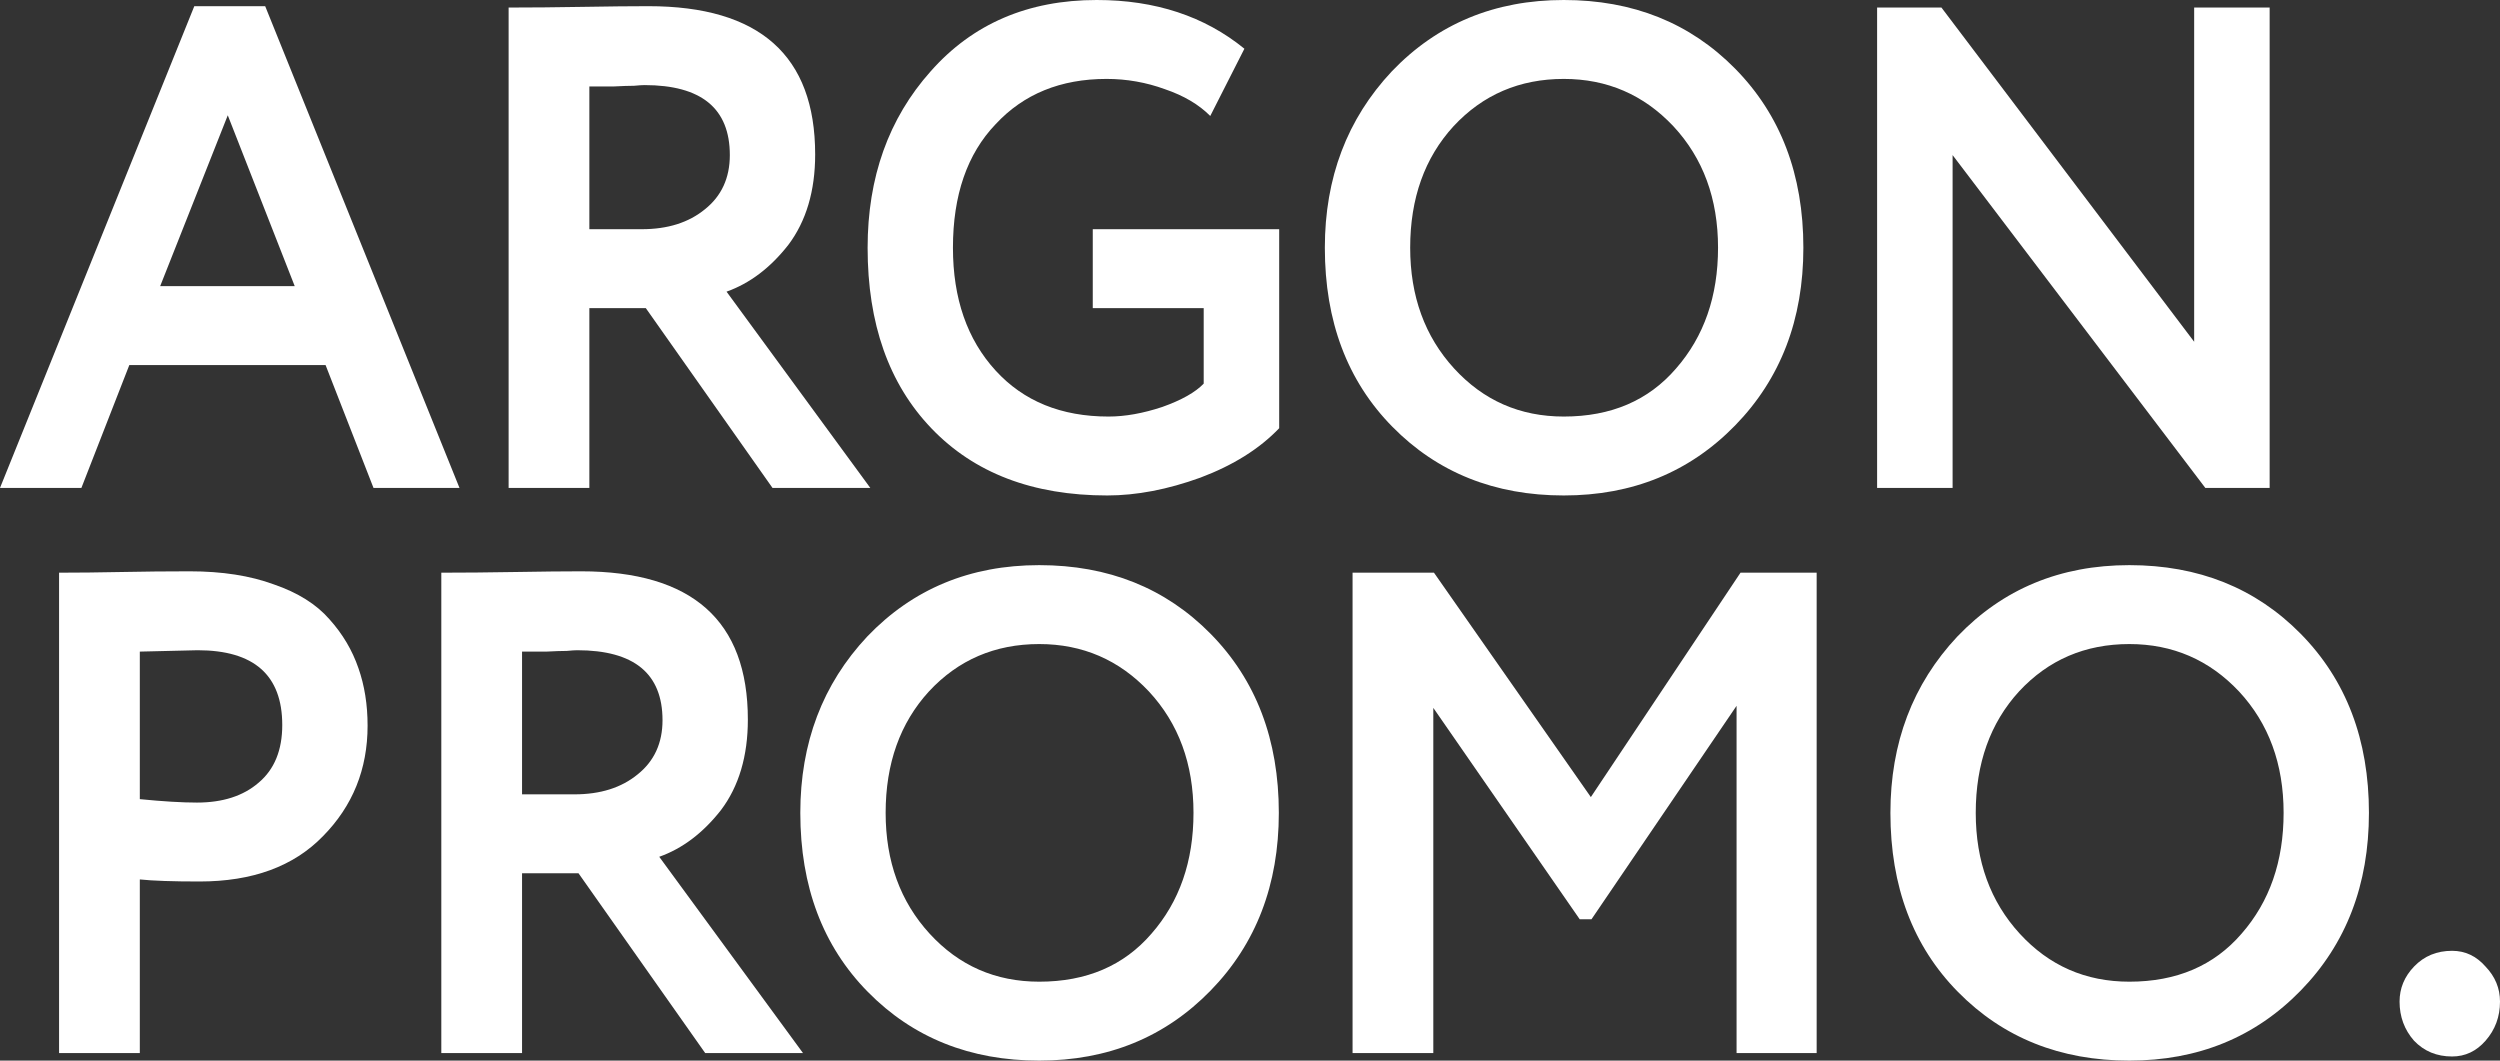
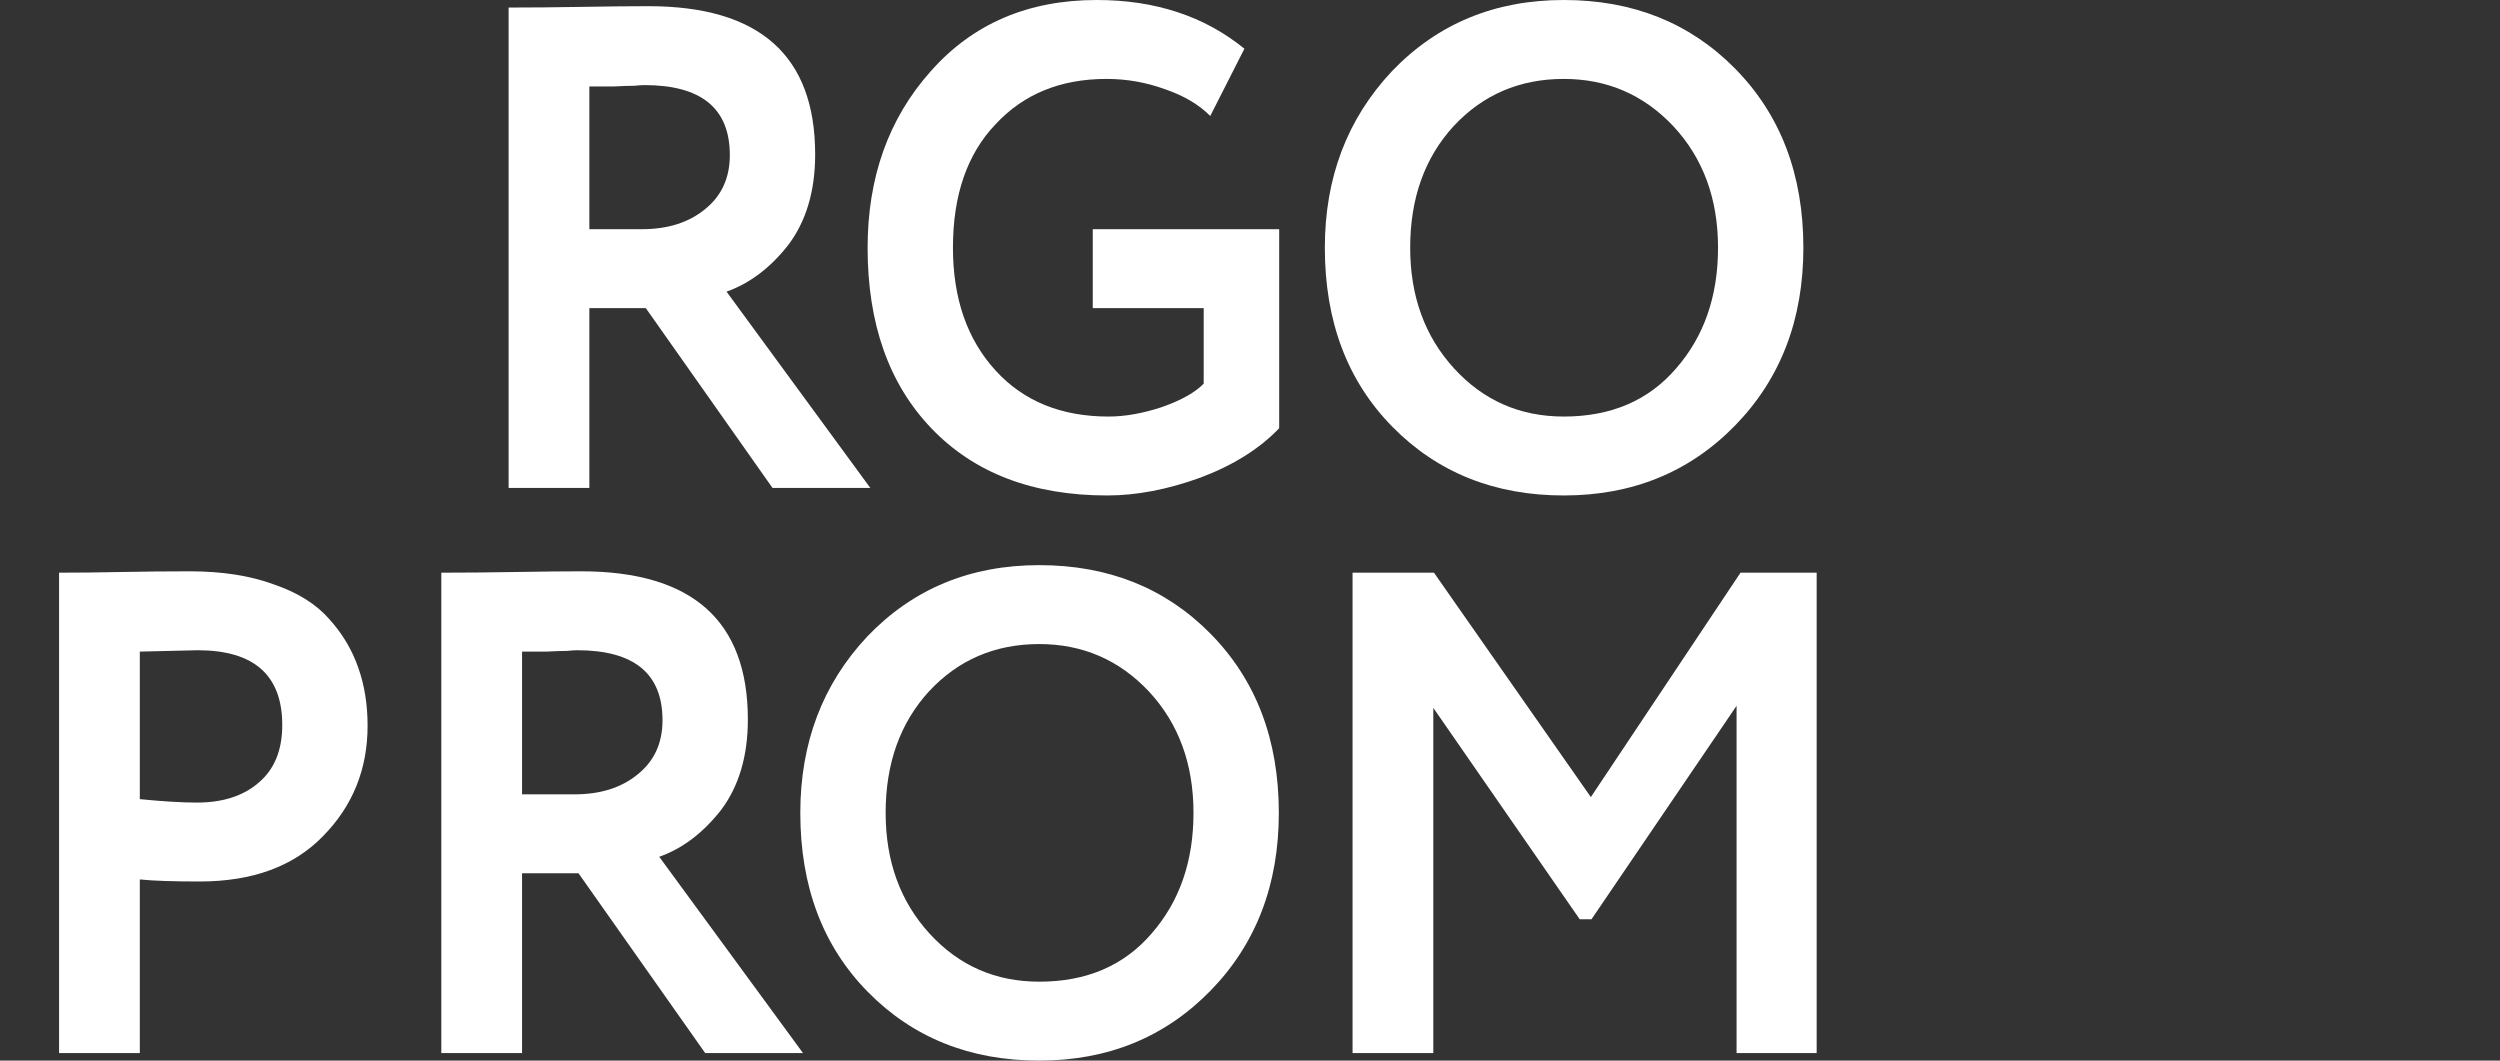
<svg xmlns="http://www.w3.org/2000/svg" width="660" height="280" viewBox="0 0 660 280" fill="none">
  <rect x="0" y="0" width="660" height="280" fill="#333333" stroke="none" />
-   <path d="M21.488 128.81H0L51.295 1.631H70.01L121.305 128.81H98.604L85.953 96.381H34.139L21.488 128.81ZM77.809 75.547L60.133 30.436L42.283 75.547H77.809Z" fill="white" />
  <path d="M155.59 81.344V128.81H134.275V1.993C140.283 1.993 146.81 1.932 153.857 1.812C160.904 1.691 166.681 1.631 171.186 1.631C200.531 1.631 215.203 14.675 215.203 40.763C215.203 50.425 212.835 58.396 208.098 64.677C203.361 70.716 197.931 74.822 191.808 76.996L229.759 128.81H203.939L170.493 81.344H155.59ZM170.147 22.465C169.569 22.465 168.645 22.525 167.374 22.646C166.103 22.646 164.312 22.706 162.002 22.827C159.691 22.827 157.554 22.827 155.59 22.827V60.51H169.453C176.27 60.51 181.815 58.759 186.09 55.256C190.48 51.754 192.675 46.983 192.675 40.944C192.675 28.625 185.165 22.465 170.147 22.465Z" fill="white" />
  <path d="M317.776 81.344H288.49V60.51H337.705V113.049C332.506 118.484 325.574 122.832 316.91 126.093C308.245 129.233 300.042 130.803 292.302 130.803C272.662 130.803 257.181 124.885 245.859 113.049C234.653 101.333 229.05 85.451 229.05 65.401C229.05 46.802 234.595 31.282 245.686 18.841C256.777 6.28 271.391 0 289.529 0C305.01 0 318.007 4.288 328.52 12.863L319.509 30.617C316.505 27.598 312.52 25.243 307.552 23.552C302.584 21.74 297.443 20.834 292.129 20.834C279.998 20.834 270.236 24.82 262.842 32.791C255.333 40.642 251.578 51.512 251.578 65.401C251.578 78.808 255.333 89.618 262.842 97.831C270.236 105.923 280.171 109.969 292.649 109.969C297.039 109.969 301.775 109.123 306.859 107.432C311.942 105.621 315.581 103.568 317.776 101.273V81.344Z" fill="white" />
  <path d="M349.759 65.401C349.759 46.922 355.651 31.402 367.435 18.841C379.45 6.28 394.585 0 412.838 0C431.092 0 446.168 6.039 458.068 18.117C470.083 30.315 476.09 46.077 476.09 65.401C476.09 84.364 470.083 100.005 458.068 112.324C446.053 124.643 430.976 130.803 412.838 130.803C394.585 130.803 379.508 124.764 367.609 112.686C355.709 100.608 349.759 84.847 349.759 65.401ZM372.288 65.401C372.288 78.204 376.158 88.833 383.898 97.287C391.639 105.742 401.285 109.969 412.838 109.969C425.315 109.969 435.193 105.742 442.471 97.287C449.865 88.833 453.562 78.204 453.562 65.401C453.562 52.478 449.634 41.789 441.778 33.335C433.922 25.001 424.275 20.834 412.838 20.834C401.17 20.834 391.465 25.001 383.725 33.335C376.1 41.669 372.288 52.358 372.288 65.401Z" fill="white" />
-   <path d="M599.186 1.993V128.81H582.204L515.486 40.944V128.81H495.557V1.993H512.54L579.258 90.222V1.993H599.186Z" fill="white" />
  <path d="M36.911 232.172V278.007H15.596V151.19C20.68 151.19 26.167 151.129 32.059 151.009C38.067 150.888 44.074 150.827 50.082 150.827C58.631 150.827 66.025 151.975 72.263 154.27C78.617 156.444 83.527 159.523 86.993 163.509C90.459 167.374 93.001 171.662 94.618 176.372C96.235 180.962 97.044 186.034 97.044 191.59C97.044 203.064 93.116 212.787 85.26 220.758C77.52 228.73 66.66 232.715 52.681 232.715C45.634 232.715 40.377 232.534 36.911 232.172ZM52.161 171.662L36.911 172.024V210.975C43.034 211.579 48.06 211.881 51.988 211.881C58.804 211.881 64.234 210.13 68.278 206.627C72.436 203.125 74.516 198.052 74.516 191.409C74.516 178.244 67.064 171.662 52.161 171.662Z" fill="white" />
  <path d="M137.821 230.541V278.007H116.506V151.19C122.513 151.19 129.041 151.129 136.088 151.009C143.135 150.888 148.911 150.827 153.417 150.827C182.761 150.827 197.434 163.872 197.434 189.96C197.434 199.622 195.065 207.593 190.329 213.874C185.592 219.913 180.162 224.019 174.039 226.193L211.99 278.007H186.169L152.724 230.541H137.821ZM152.377 171.662C151.8 171.662 150.875 171.722 149.605 171.843C148.334 171.843 146.543 171.903 144.233 172.024C141.922 172.024 139.785 172.024 137.821 172.024V209.707H151.684C158.5 209.707 164.046 207.956 168.32 204.453C172.71 200.951 174.905 196.18 174.905 190.141C174.905 177.821 167.396 171.662 152.377 171.662Z" fill="white" />
  <path d="M211.281 214.598C211.281 196.119 217.173 180.599 228.957 168.038C240.972 155.477 256.106 149.197 274.359 149.197C292.613 149.197 307.689 155.236 319.589 167.314C331.604 179.512 337.611 195.274 337.611 214.598C337.611 233.561 331.604 249.201 319.589 261.521C307.574 273.84 292.497 280 274.359 280C256.106 280 241.029 273.961 229.13 261.883C217.23 249.805 211.281 234.044 211.281 214.598ZM233.809 214.598C233.809 227.401 237.679 238.029 245.419 246.484C253.16 254.938 262.807 259.166 274.359 259.166C286.836 259.166 296.714 254.938 303.992 246.484C311.386 238.029 315.083 227.401 315.083 214.598C315.083 201.675 311.155 190.986 303.299 182.532C295.443 174.198 285.797 170.031 274.359 170.031C262.691 170.031 252.987 174.198 245.246 182.532C237.621 190.865 233.809 201.554 233.809 214.598Z" fill="white" />
  <path d="M378.393 278.007H357.078V151.19H378.567L419.984 210.432L459.495 151.19H479.597V278.007H458.455V186.336L420.157 242.679H417.038L378.393 186.88V278.007Z" fill="white" />
-   <path d="M499.069 214.598C499.069 196.119 504.961 180.599 516.745 168.038C528.76 155.477 543.894 149.197 562.148 149.197C580.401 149.197 595.478 155.236 607.377 167.314C619.392 179.512 625.4 195.274 625.4 214.598C625.4 233.561 619.392 249.201 607.377 261.521C595.362 273.84 580.286 280 562.148 280C543.894 280 528.818 273.961 516.918 261.883C505.019 249.805 499.069 234.044 499.069 214.598ZM521.597 214.598C521.597 227.401 525.467 238.029 533.208 246.484C540.948 254.938 550.595 259.166 562.148 259.166C574.625 259.166 584.502 254.938 591.781 246.484C599.175 238.029 602.872 227.401 602.872 214.598C602.872 201.675 598.944 190.986 591.088 182.532C583.232 174.198 573.585 170.031 562.148 170.031C550.479 170.031 540.775 174.198 533.034 182.532C525.41 190.865 521.597 201.554 521.597 214.598Z" fill="white" />
-   <path d="M633.486 264.42C633.486 260.917 634.757 257.837 637.299 255.18C639.956 252.402 643.306 251.013 647.35 251.013C650.815 251.013 653.761 252.402 656.188 255.18C658.729 257.837 660 260.917 660 264.42C660 268.405 658.729 271.847 656.188 274.746C653.761 277.524 650.815 278.913 647.35 278.913C643.306 278.913 639.956 277.524 637.299 274.746C634.757 271.847 633.486 268.405 633.486 264.42Z" fill="white" />
</svg>